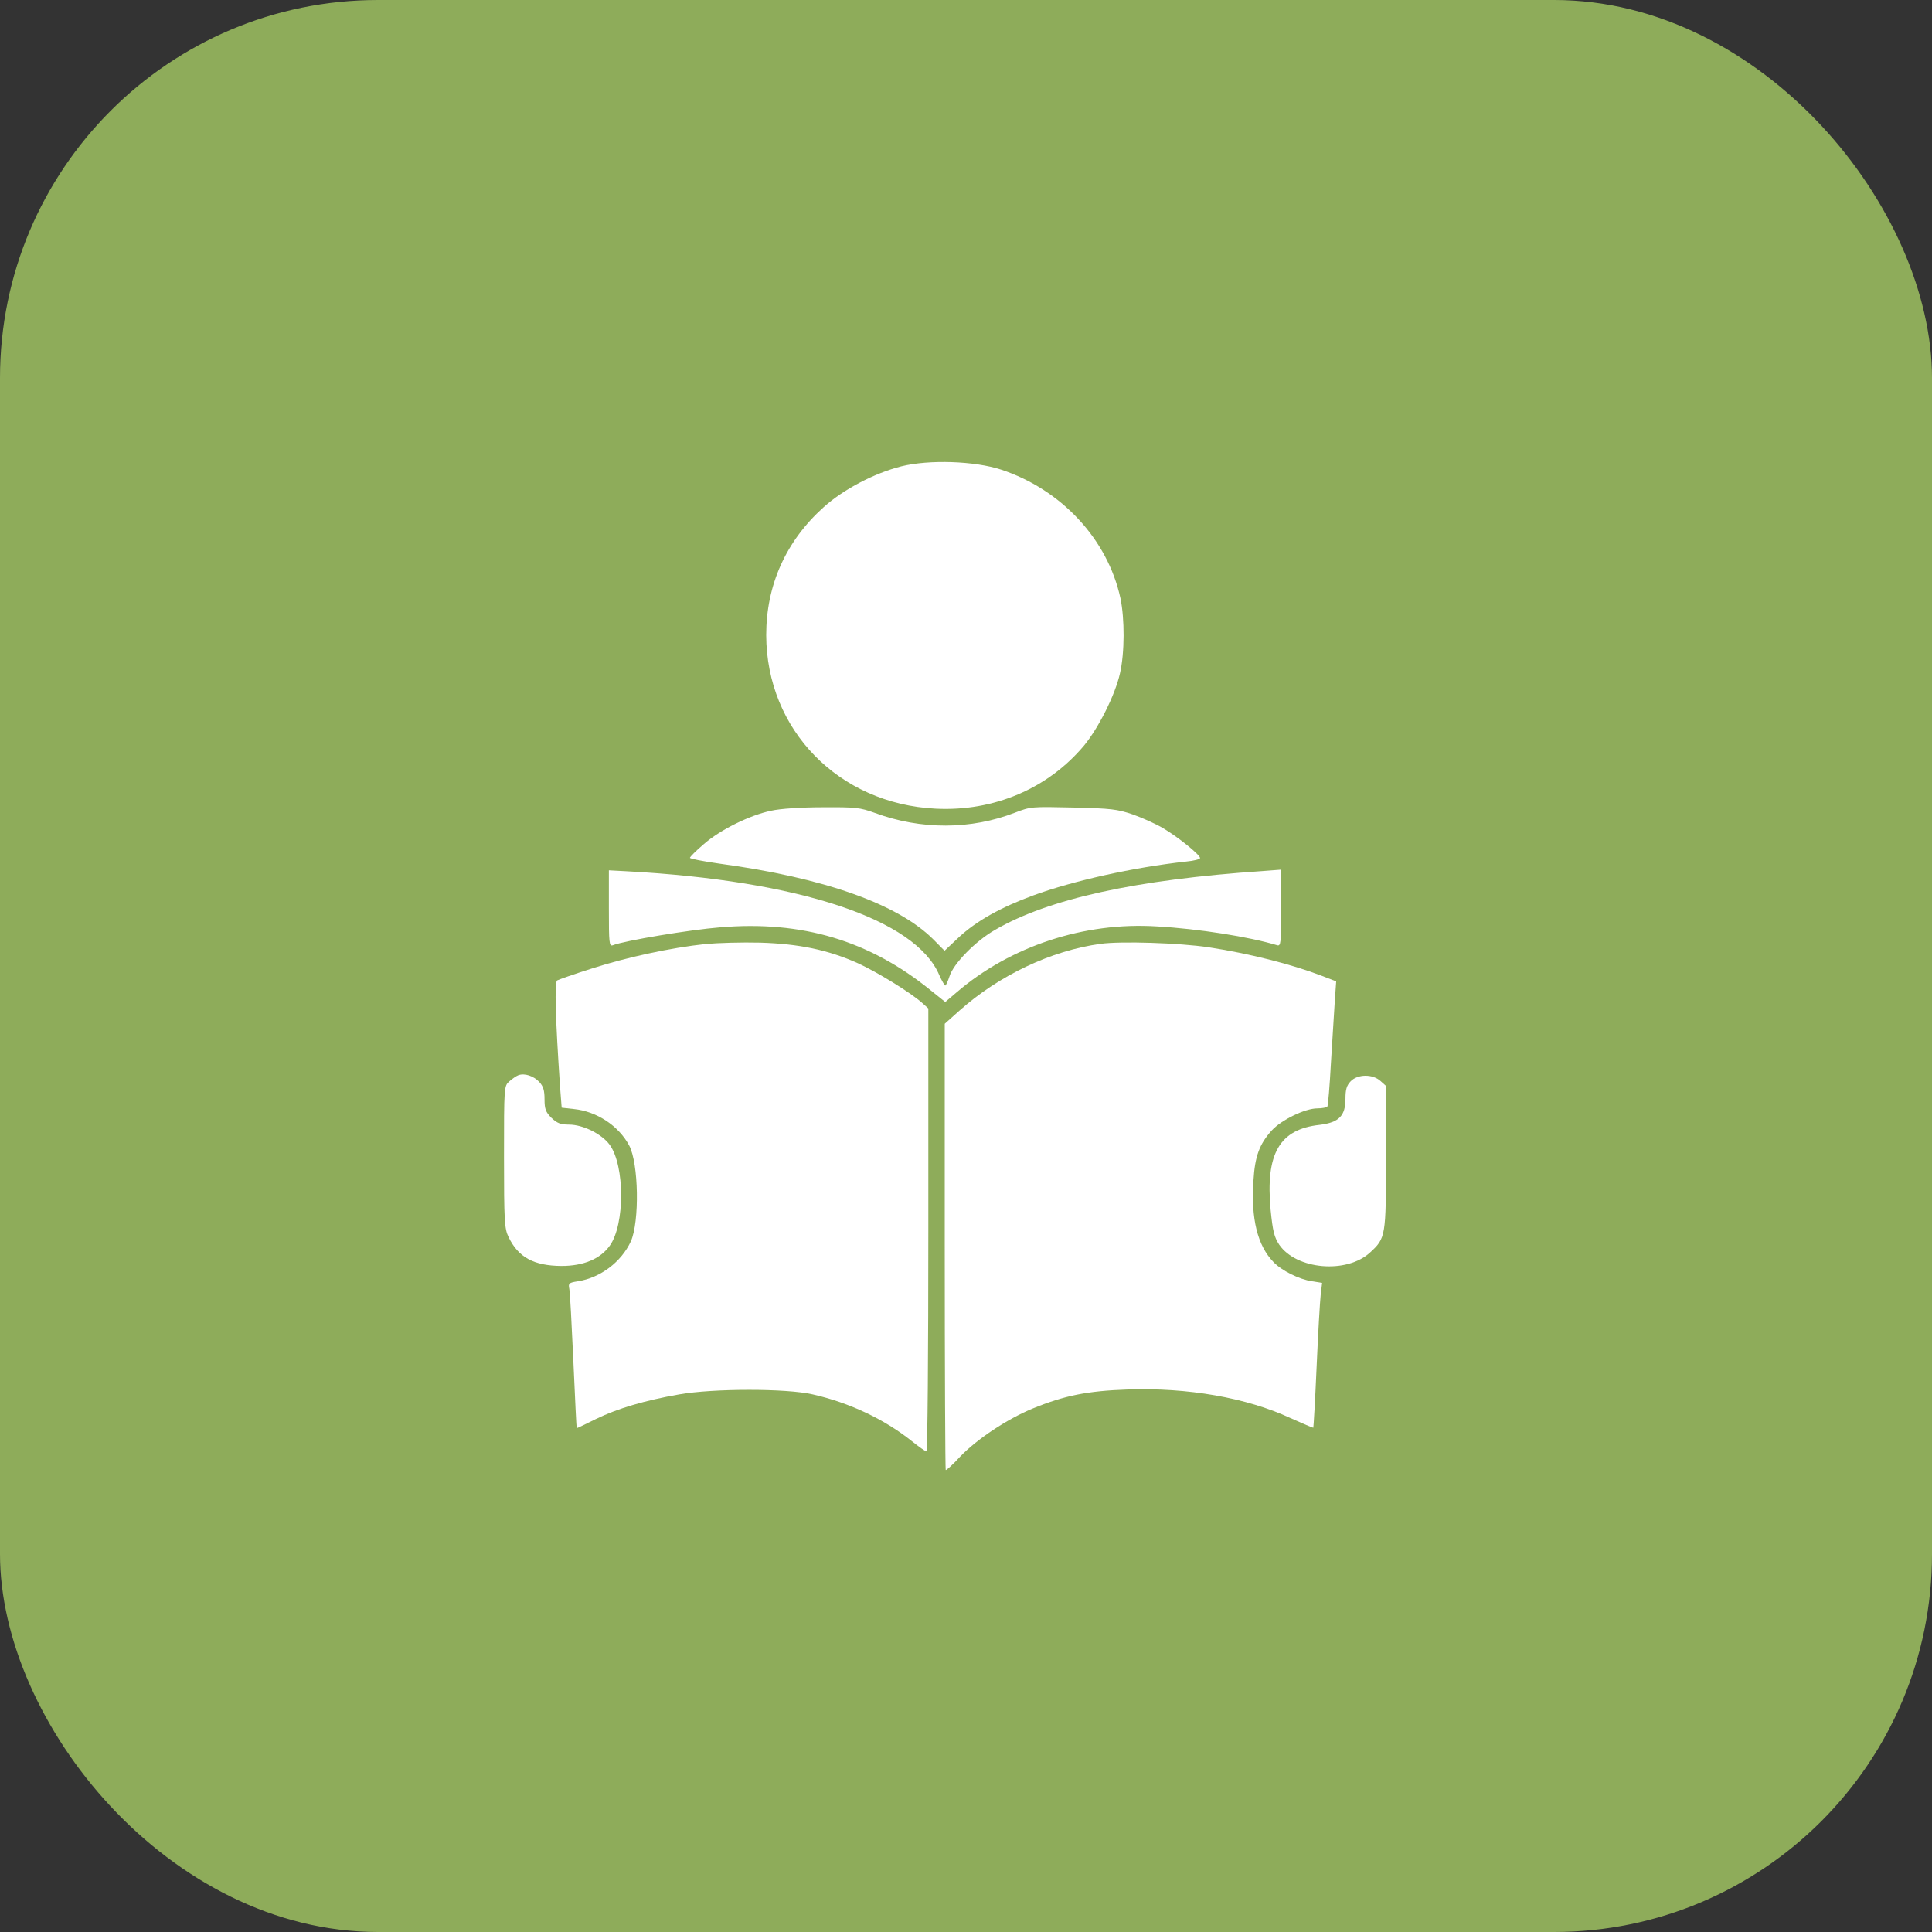
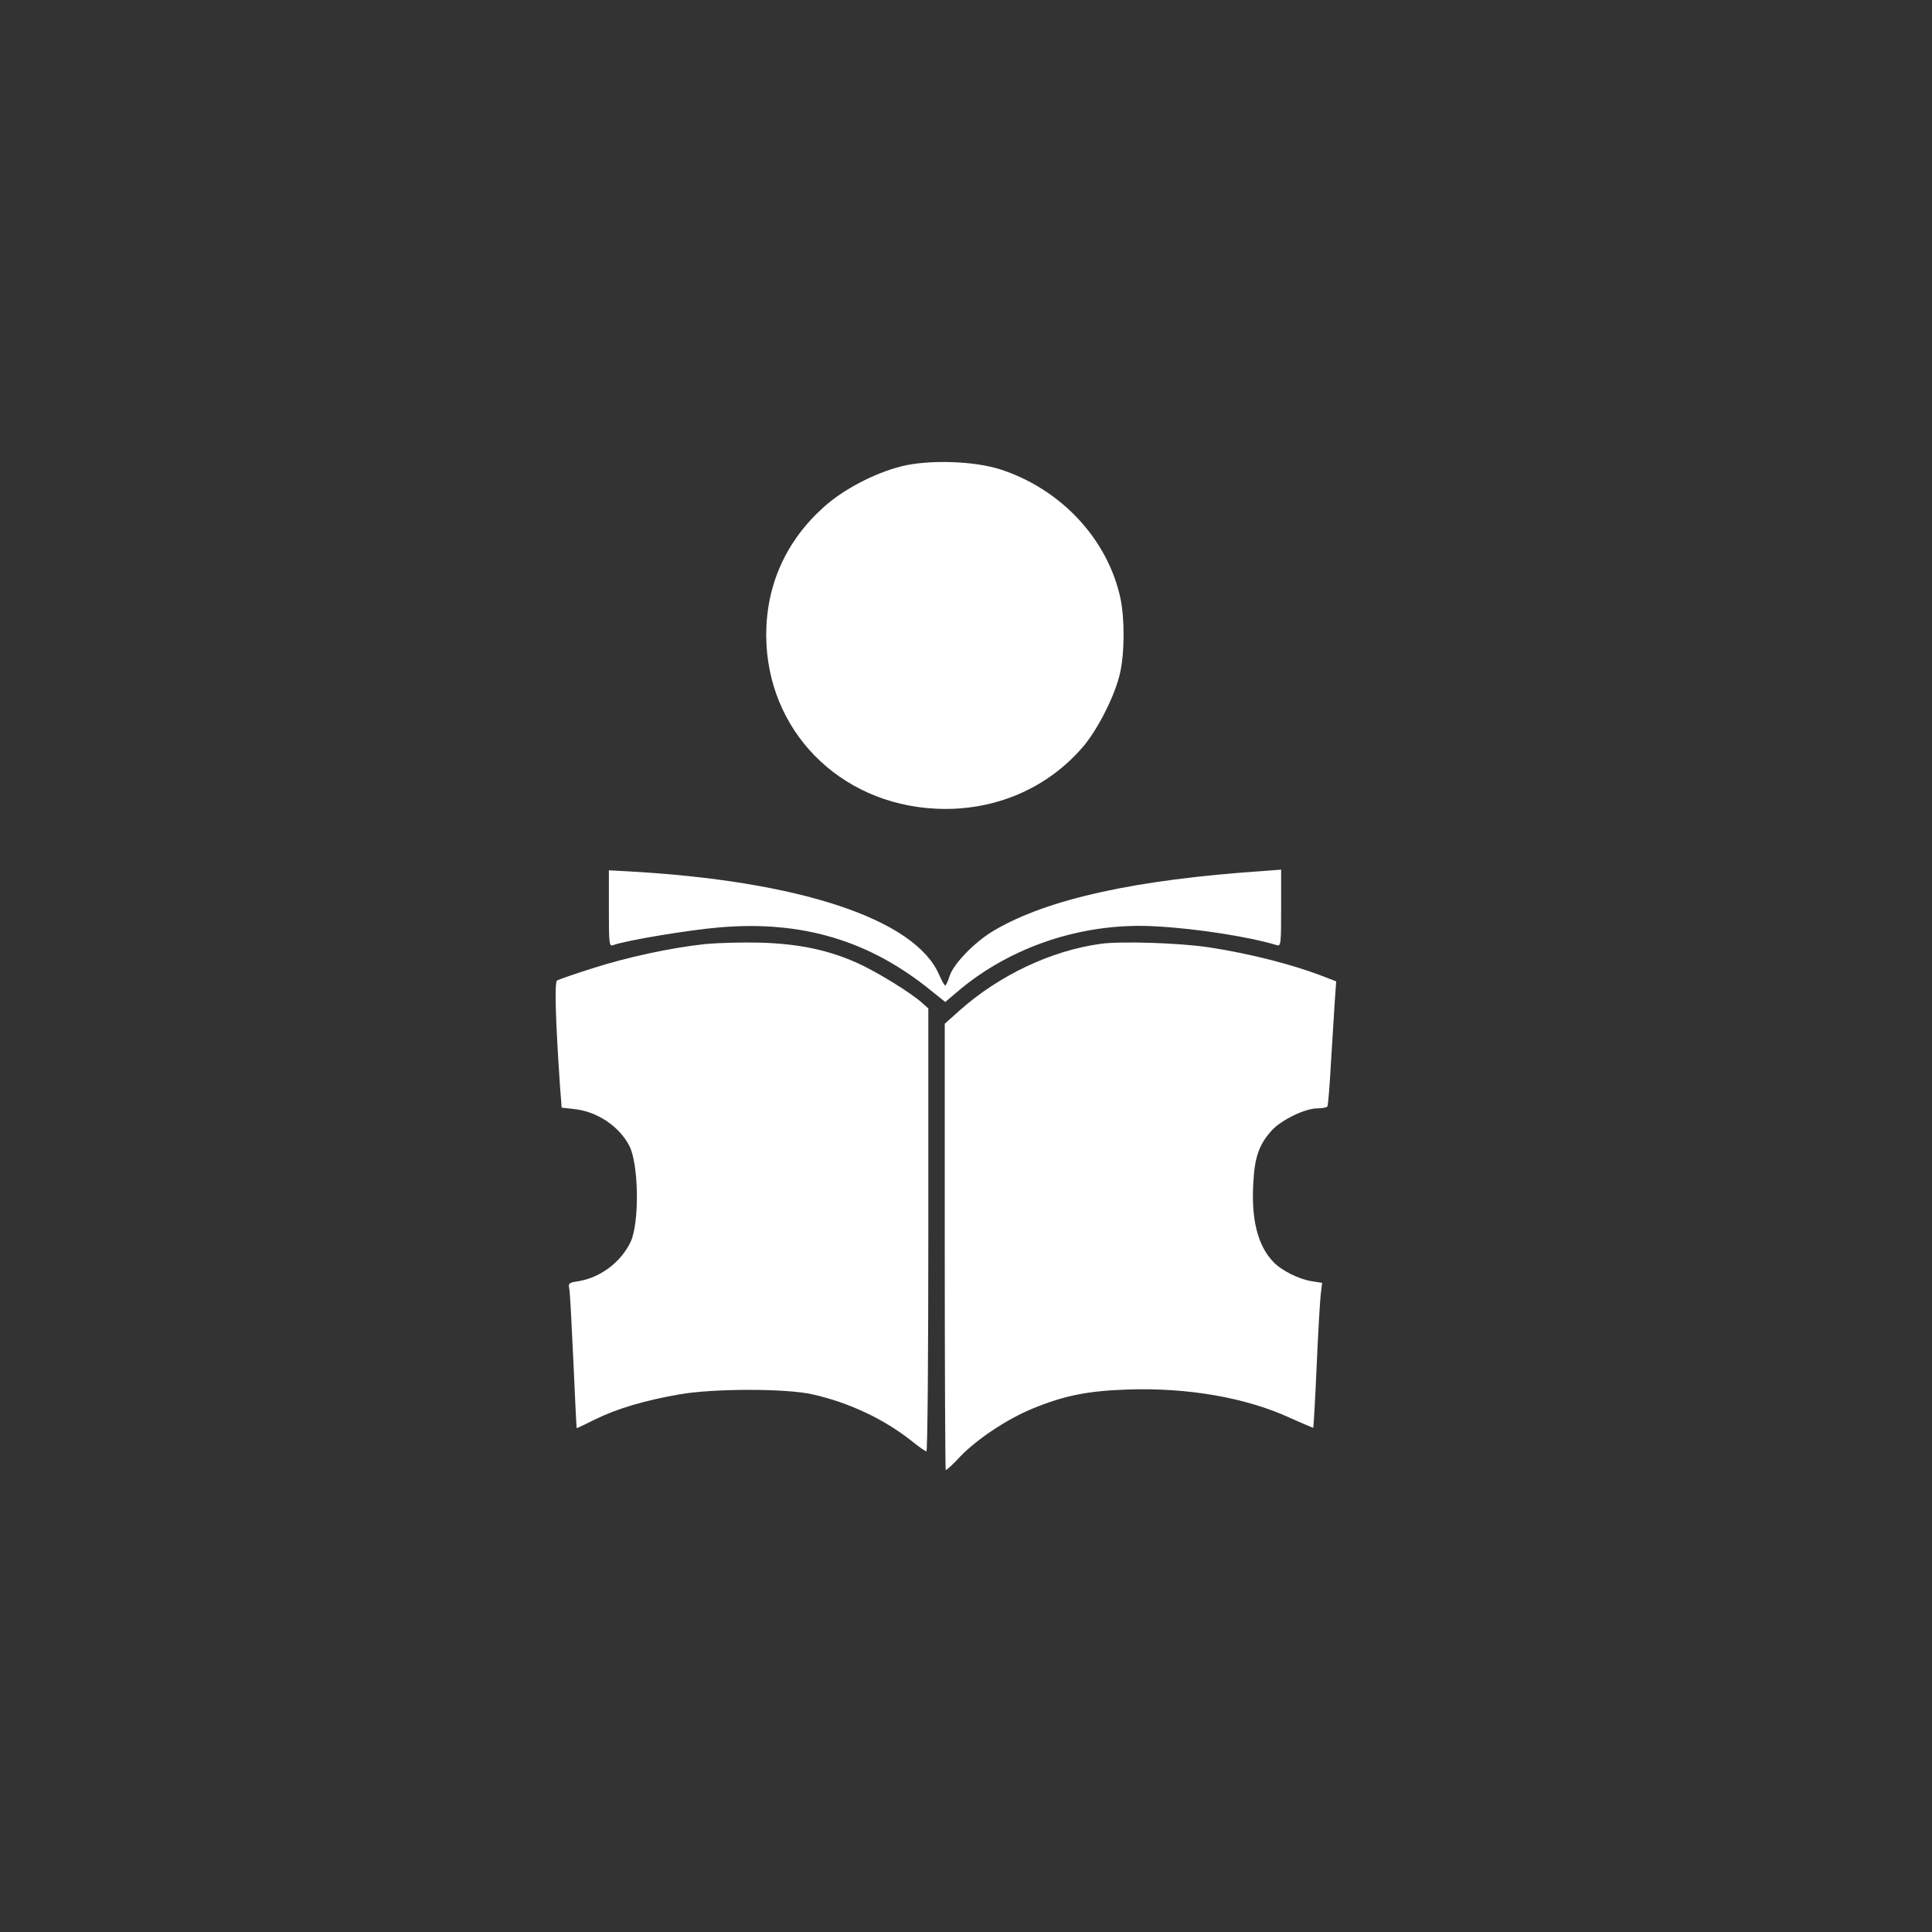
<svg xmlns="http://www.w3.org/2000/svg" width="46" height="46" viewBox="0 0 46 46" fill="none">
  <rect x="0" y="0" width="46" height="46" fill="#333333" stroke="none" />
-   <rect width="46" height="46" rx="9" fill="#A5CA64" fill-opacity="0.8" />
  <path d="M21.461 11.103C20.826 11.263 20.082 11.65 19.611 12.075C18.709 12.886 18.243 13.934 18.243 15.121C18.249 17.378 19.969 19.138 22.273 19.254C23.663 19.326 24.952 18.774 25.809 17.753C26.155 17.334 26.552 16.545 26.666 16.032C26.779 15.546 26.779 14.729 26.677 14.243C26.371 12.836 25.27 11.655 23.834 11.181C23.209 10.976 22.125 10.938 21.461 11.103Z" fill="white" />
-   <path d="M18.357 19.304C17.852 19.409 17.148 19.756 16.756 20.099C16.575 20.253 16.427 20.402 16.427 20.424C16.427 20.446 16.739 20.507 17.125 20.562C19.617 20.899 21.376 21.522 22.222 22.367L22.489 22.637L22.829 22.317C23.244 21.931 23.822 21.605 24.606 21.318C25.553 20.971 26.984 20.651 28.25 20.512C28.425 20.496 28.573 20.457 28.573 20.43C28.573 20.352 28.04 19.922 27.699 19.723C27.529 19.619 27.205 19.475 26.972 19.392C26.598 19.265 26.456 19.249 25.553 19.227C24.566 19.205 24.538 19.205 24.169 19.348C23.119 19.756 21.932 19.762 20.826 19.354C20.474 19.227 20.372 19.216 19.583 19.221C19.083 19.221 18.572 19.254 18.357 19.304Z" fill="white" />
  <path d="M14.497 21.627C14.497 22.461 14.503 22.538 14.594 22.505C14.878 22.394 16.444 22.135 17.142 22.08C19.095 21.914 20.695 22.394 22.148 23.57L22.506 23.857L22.772 23.631C24.055 22.527 25.815 21.947 27.551 22.058C28.528 22.113 29.748 22.306 30.406 22.505C30.497 22.532 30.503 22.466 30.503 21.622V20.706L30.066 20.739C27.046 20.943 24.963 21.401 23.692 22.14C23.227 22.405 22.699 22.946 22.608 23.244C22.568 23.366 22.523 23.465 22.506 23.465C22.489 23.465 22.426 23.355 22.364 23.217C21.802 21.887 19.032 20.965 14.912 20.744L14.497 20.722V21.627Z" fill="white" />
  <path d="M16.796 22.477C15.973 22.565 14.923 22.792 14.1 23.057C13.68 23.189 13.305 23.322 13.266 23.343C13.198 23.382 13.226 24.271 13.334 25.871L13.373 26.373L13.669 26.406C14.208 26.462 14.73 26.804 14.98 27.273C15.207 27.698 15.229 29.088 15.02 29.557C14.792 30.049 14.293 30.424 13.759 30.507C13.544 30.54 13.527 30.556 13.555 30.689C13.572 30.766 13.612 31.544 13.652 32.416C13.691 33.294 13.725 34.005 13.731 34.005C13.742 34.005 13.947 33.906 14.191 33.785C14.702 33.536 15.354 33.343 16.172 33.2C16.989 33.056 18.726 33.056 19.35 33.2C20.224 33.398 21.053 33.79 21.705 34.309C21.876 34.447 22.035 34.557 22.057 34.557C22.086 34.557 22.103 32.184 22.103 29.287V24.011L21.95 23.873C21.677 23.631 20.888 23.145 20.428 22.935C19.713 22.615 19.021 22.472 18.101 22.444C17.664 22.433 17.08 22.45 16.796 22.477Z" fill="white" />
  <path d="M26.206 22.472C25.031 22.632 23.788 23.222 22.852 24.055L22.494 24.375V29.673C22.494 32.587 22.506 34.982 22.517 34.999C22.528 35.015 22.687 34.872 22.863 34.679C23.261 34.265 23.981 33.785 24.589 33.536C25.343 33.227 25.894 33.117 26.842 33.084C28.278 33.034 29.674 33.277 30.724 33.763C31.019 33.895 31.263 34 31.269 33.994C31.275 33.983 31.314 33.332 31.348 32.543C31.382 31.754 31.428 30.981 31.445 30.827L31.479 30.545L31.241 30.507C30.934 30.462 30.514 30.253 30.321 30.049C29.941 29.657 29.782 29.017 29.844 28.112C29.878 27.532 29.986 27.24 30.281 26.914C30.508 26.666 31.07 26.39 31.365 26.39C31.479 26.39 31.587 26.368 31.604 26.346C31.621 26.318 31.66 25.855 31.689 25.308C31.723 24.767 31.763 24.105 31.78 23.846L31.814 23.366L31.456 23.228C30.747 22.957 29.725 22.698 28.772 22.554C28.085 22.45 26.689 22.405 26.206 22.472Z" fill="white" />
-   <path d="M12.341 25.601C12.295 25.617 12.199 25.683 12.13 25.744C12 25.855 12 25.866 12 27.543C12 29.072 12.011 29.254 12.108 29.453C12.341 29.938 12.71 30.137 13.368 30.142C13.89 30.142 14.293 29.977 14.52 29.657C14.878 29.155 14.878 27.764 14.52 27.262C14.333 27.002 13.884 26.776 13.544 26.776C13.345 26.776 13.266 26.743 13.13 26.616C12.993 26.478 12.965 26.406 12.965 26.175C12.965 25.965 12.937 25.866 12.84 25.761C12.704 25.617 12.488 25.545 12.341 25.601Z" fill="white" />
-   <path d="M32.16 25.744C32.063 25.843 32.035 25.943 32.035 26.158C32.035 26.566 31.882 26.726 31.422 26.782C30.463 26.886 30.128 27.466 30.253 28.807C30.304 29.315 30.338 29.453 30.457 29.635C30.866 30.231 32.063 30.335 32.62 29.822C32.994 29.48 33 29.436 33 27.56V25.855L32.87 25.739C32.682 25.567 32.325 25.573 32.16 25.744Z" fill="white" />
</svg>